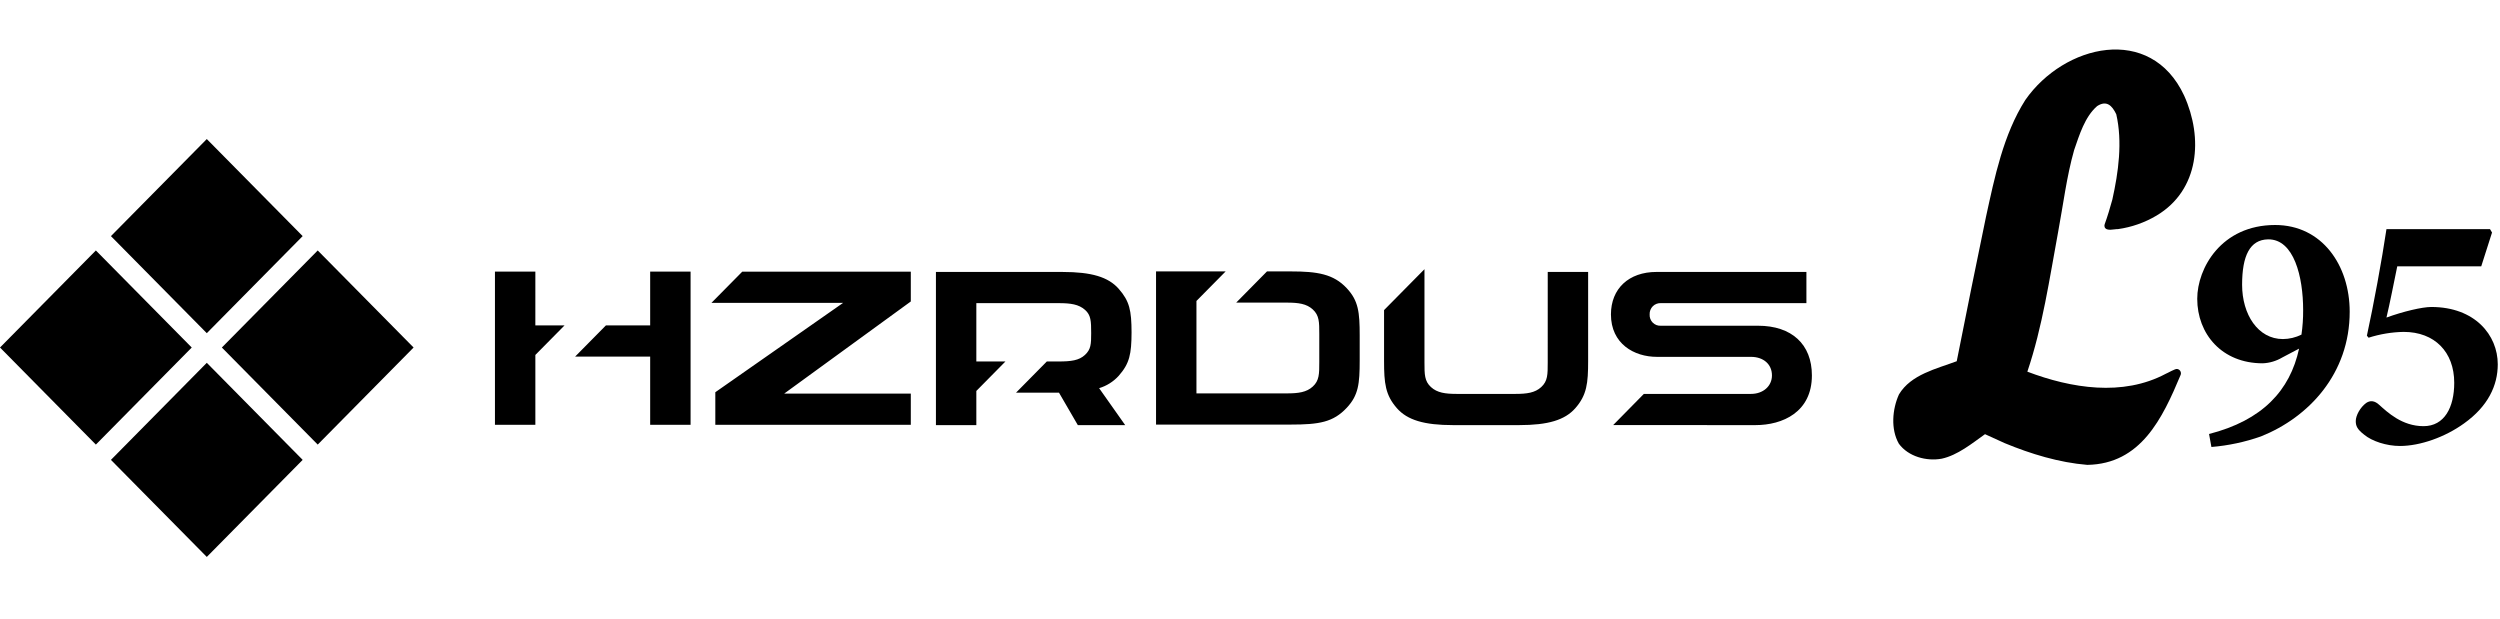
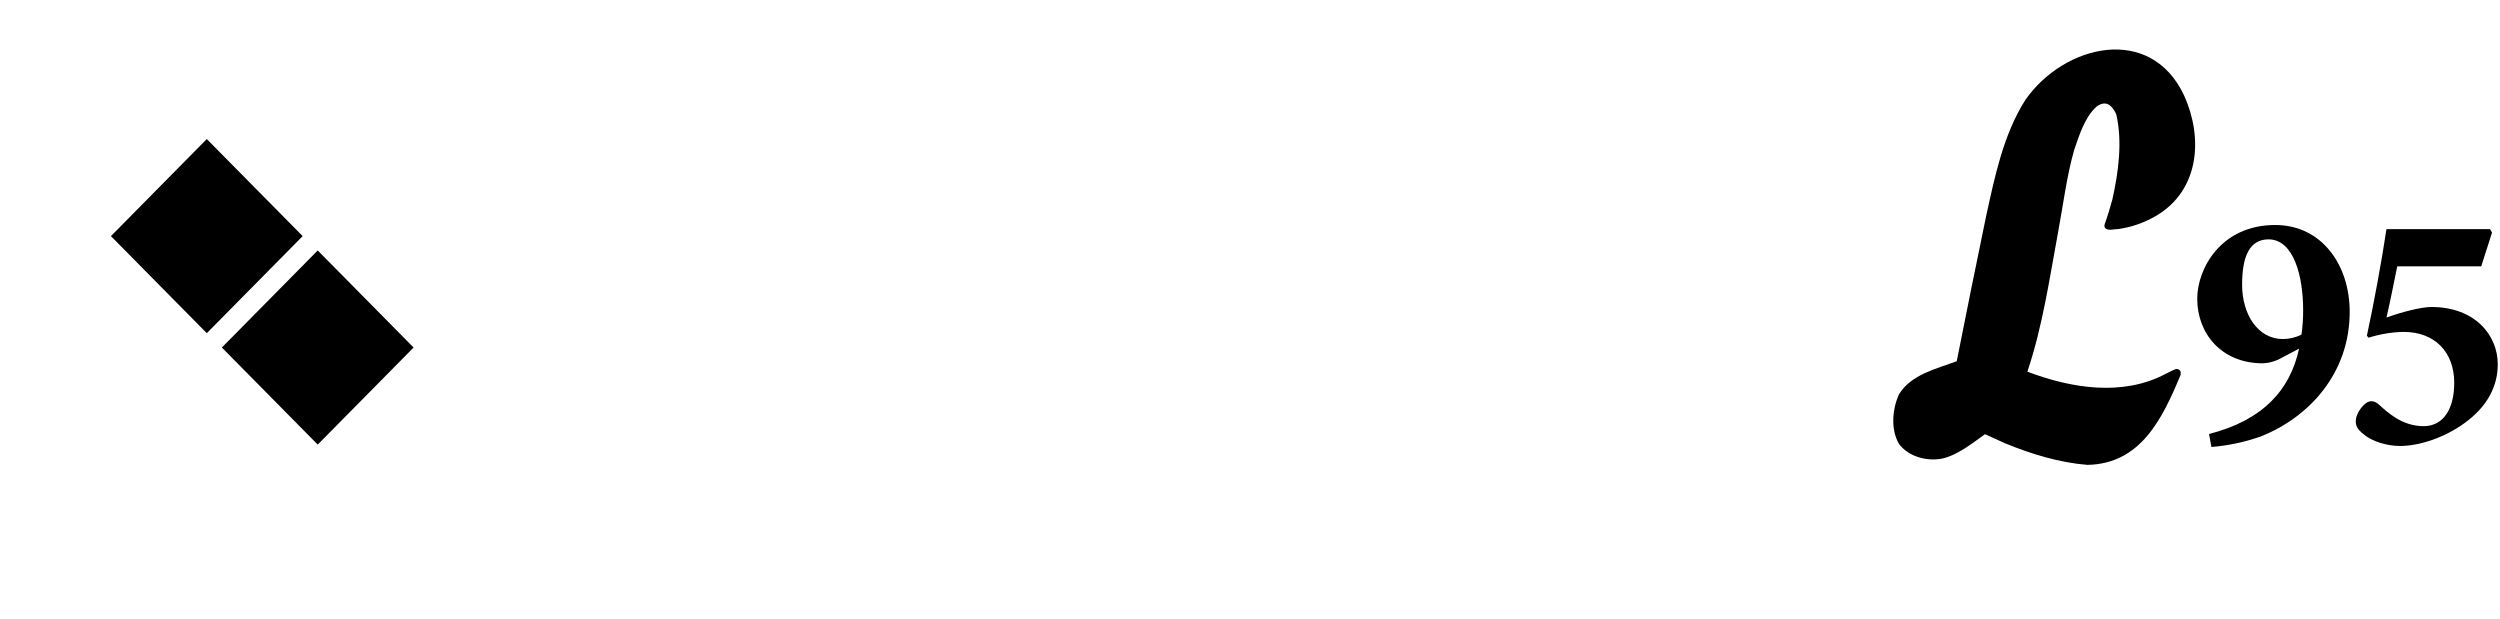
<svg xmlns="http://www.w3.org/2000/svg" width="202" height="50" viewBox="0 0 202 50" fill="none">
  <path d="M17.926 28.08L17.929 28.083L25.672 35.923L33.418 28.08L25.672 20.237L17.926 28.08Z" fill="black" />
  <path d="M8.963 19.078L8.966 19.081L16.709 26.921L24.455 19.078L16.709 11.235L8.963 19.078Z" fill="black" />
-   <path d="M0 28.08L0.004 28.083L7.746 35.923L15.492 28.08L7.746 20.237L0 28.08Z" fill="black" />
-   <path d="M8.963 37.158L8.966 37.161L16.709 45L24.455 37.158L16.709 29.315L8.963 37.158Z" fill="black" />
-   <path d="M125.057 21.973H128.321V29.171C128.321 30.962 128.219 31.922 127.282 32.986C126.441 33.941 125.084 34.349 122.745 34.349H117.409C115.071 34.349 113.713 33.941 112.873 32.986C111.936 31.922 111.832 30.961 111.832 29.171V25.056L115.097 21.751V29.282C115.097 30.256 115.097 30.793 115.623 31.276C116.127 31.738 116.777 31.828 117.73 31.828H122.424C123.377 31.828 124.027 31.738 124.531 31.276C125.057 30.794 125.057 30.258 125.056 29.285L125.057 21.973ZM142.051 26.319H134.192C134.072 26.326 133.952 26.307 133.839 26.264C133.727 26.22 133.625 26.153 133.539 26.067C133.454 25.981 133.388 25.877 133.345 25.763C133.302 25.649 133.284 25.527 133.291 25.406C133.285 25.284 133.305 25.163 133.349 25.049C133.392 24.936 133.459 24.833 133.544 24.747C133.629 24.661 133.731 24.594 133.843 24.551C133.955 24.507 134.075 24.487 134.195 24.493H145.958V21.973H133.844C131.609 21.973 130.164 23.321 130.164 25.406C130.164 27.774 132.03 28.834 133.879 28.834H141.477C142.493 28.834 143.174 29.436 143.174 30.334C143.174 31.2 142.461 31.828 141.477 31.828H132.823L130.344 34.346L141.839 34.349C144.044 34.349 146.401 33.294 146.401 30.334C146.401 27.82 144.774 26.319 142.051 26.319ZM57.485 24.471H68.126L57.896 31.623L57.798 31.692V34.326H73.593V31.805H63.36C65.47 30.27 73.593 24.359 73.593 24.359V21.951H59.974L57.485 24.471ZM108.818 23.288C107.745 22.14 106.45 21.93 104.286 21.93H102.373L99.885 24.451H103.965C104.918 24.451 105.568 24.541 106.073 25.003C106.598 25.485 106.598 26.021 106.598 26.994V29.242C106.598 30.215 106.598 30.751 106.073 31.233C105.568 31.695 104.918 31.786 103.965 31.786H96.673V24.318L99.031 21.931H93.408V34.306H104.286C106.588 34.306 107.726 34.117 108.818 32.948C109.764 31.938 109.863 31.008 109.863 29.128V27.109C109.863 25.229 109.764 24.3 108.818 23.288H108.818ZM90.392 30.365C91.273 29.364 91.423 28.61 91.43 26.851C91.423 25.091 91.272 24.337 90.392 23.336C89.551 22.381 88.194 21.974 85.855 21.974H75.623V34.349H78.888V31.589L81.241 29.206H78.888V24.494H85.534C86.501 24.494 87.162 24.584 87.676 25.042C88.145 25.459 88.167 25.944 88.167 26.913C88.167 27.812 88.147 28.229 87.666 28.677C87.185 29.124 86.547 29.207 85.534 29.207H84.584L82.096 31.727H85.566L87.089 34.35H90.916L88.809 31.364C89.416 31.182 89.963 30.837 90.392 30.366M43.257 21.948H39.992V34.323H43.257V28.68L45.614 26.294H43.256L43.257 21.948ZM52.534 21.948V26.294H48.957L46.468 28.815H52.534V34.323H55.799V21.948H52.534Z" fill="black" />
-   <path d="M175.92 29.815C175.788 29.761 175.128 30.157 174.999 30.199C171.517 32.057 167.347 31.372 163.81 30.031C165.04 26.392 165.599 22.514 166.296 18.748C166.702 16.579 166.985 14.247 167.591 12.122C168.012 10.91 168.453 9.434 169.449 8.572C170.213 8.082 170.651 8.52 170.994 9.231C171.508 11.463 171.169 13.923 170.676 16.131C170.518 16.717 170.266 17.556 170.057 18.122C170.03 18.196 170.03 18.279 170.057 18.354C170.212 18.715 170.832 18.498 171.134 18.512C172.236 18.358 173.297 17.985 174.256 17.415C177.709 15.35 178.03 11.152 176.478 7.723C173.77 1.912 166.773 3.585 163.644 8.081C161.867 10.88 161.173 14.3 160.471 17.505C159.668 21.368 158.871 25.316 158.104 29.187C156.475 29.797 154.398 30.258 153.437 31.868C152.895 33.062 152.759 34.68 153.427 35.85C154.194 36.898 155.663 37.286 156.892 37.062C158.173 36.784 159.34 35.829 160.388 35.081C160.783 35.268 161.585 35.632 161.985 35.808C164.085 36.678 166.386 37.378 168.654 37.562C172.977 37.488 174.724 33.816 176.197 30.288C176.216 30.239 176.223 30.186 176.218 30.133C176.213 30.081 176.197 30.03 176.171 29.985C176.144 29.939 176.108 29.9 176.065 29.871C176.022 29.841 175.973 29.822 175.921 29.814" fill="black" />
+   <path d="M175.92 29.815C175.788 29.761 175.128 30.157 174.999 30.199C171.517 32.057 167.347 31.372 163.81 30.031C165.04 26.392 165.599 22.514 166.296 18.748C166.702 16.579 166.985 14.247 167.591 12.122C168.012 10.91 168.453 9.434 169.449 8.572C170.213 8.082 170.651 8.52 170.994 9.231C171.508 11.463 171.169 13.923 170.676 16.131C170.518 16.717 170.266 17.556 170.057 18.122C170.03 18.196 170.03 18.279 170.057 18.354C170.212 18.715 170.832 18.498 171.134 18.512C172.236 18.358 173.297 17.985 174.256 17.415C177.709 15.35 178.03 11.152 176.478 7.723C173.77 1.912 166.773 3.585 163.644 8.081C161.867 10.88 161.173 14.3 160.471 17.505C159.668 21.368 158.871 25.316 158.104 29.187C156.475 29.797 154.398 30.258 153.437 31.868C152.895 33.062 152.759 34.68 153.427 35.85C154.194 36.898 155.663 37.286 156.892 37.062C158.173 36.784 159.34 35.829 160.388 35.081C160.783 35.268 161.585 35.632 161.985 35.808C164.085 36.678 166.386 37.378 168.654 37.562C172.977 37.488 174.724 33.816 176.197 30.288C176.213 30.081 176.197 30.03 176.171 29.985C176.144 29.939 176.108 29.9 176.065 29.871C176.022 29.841 175.973 29.822 175.921 29.814" fill="black" />
  <path d="M185.767 28.169L184.405 28.886C183.924 29.172 183.381 29.333 182.824 29.355C179.526 29.355 177.537 26.983 177.537 24.14C177.537 21.685 179.472 18.18 183.832 18.18C187.62 18.18 189.855 21.436 189.855 25.189C189.855 30.183 186.558 33.715 182.688 35.261C181.394 35.717 180.048 36.004 178.682 36.116L178.491 35.067C182.796 33.964 185.03 31.562 185.766 28.169M183.26 19.34C181.789 19.367 181.162 20.664 181.162 23.009C181.162 25.41 182.443 27.396 184.459 27.396C184.979 27.392 185.491 27.27 185.958 27.038C186.053 26.38 186.099 25.716 186.094 25.051C186.094 22.374 185.358 19.312 183.26 19.34Z" fill="black" />
  <path d="M201.192 18.513L201.356 18.789L200.484 21.52H193.698C193.452 22.707 193.099 24.528 192.826 25.659C194.188 25.162 195.714 24.804 196.45 24.804C199.966 24.804 201.819 27.067 201.819 29.439C201.819 31.15 201.029 32.834 199.094 34.213C197.568 35.317 195.551 36.035 193.916 36.035C192.826 36.035 191.654 35.648 191.027 35.124C190.454 34.682 190.346 34.407 190.346 34.02C190.346 33.579 190.7 32.916 191.19 32.558C191.517 32.337 191.872 32.364 192.252 32.723C192.906 33.304 194.079 34.434 195.823 34.434C197.512 34.434 198.302 32.916 198.302 30.929C198.302 28.445 196.722 26.817 194.215 26.817C193.253 26.835 192.299 26.994 191.381 27.287L191.245 27.121C191.79 24.611 192.444 21.078 192.826 18.513L201.192 18.513Z" fill="black" />
</svg>